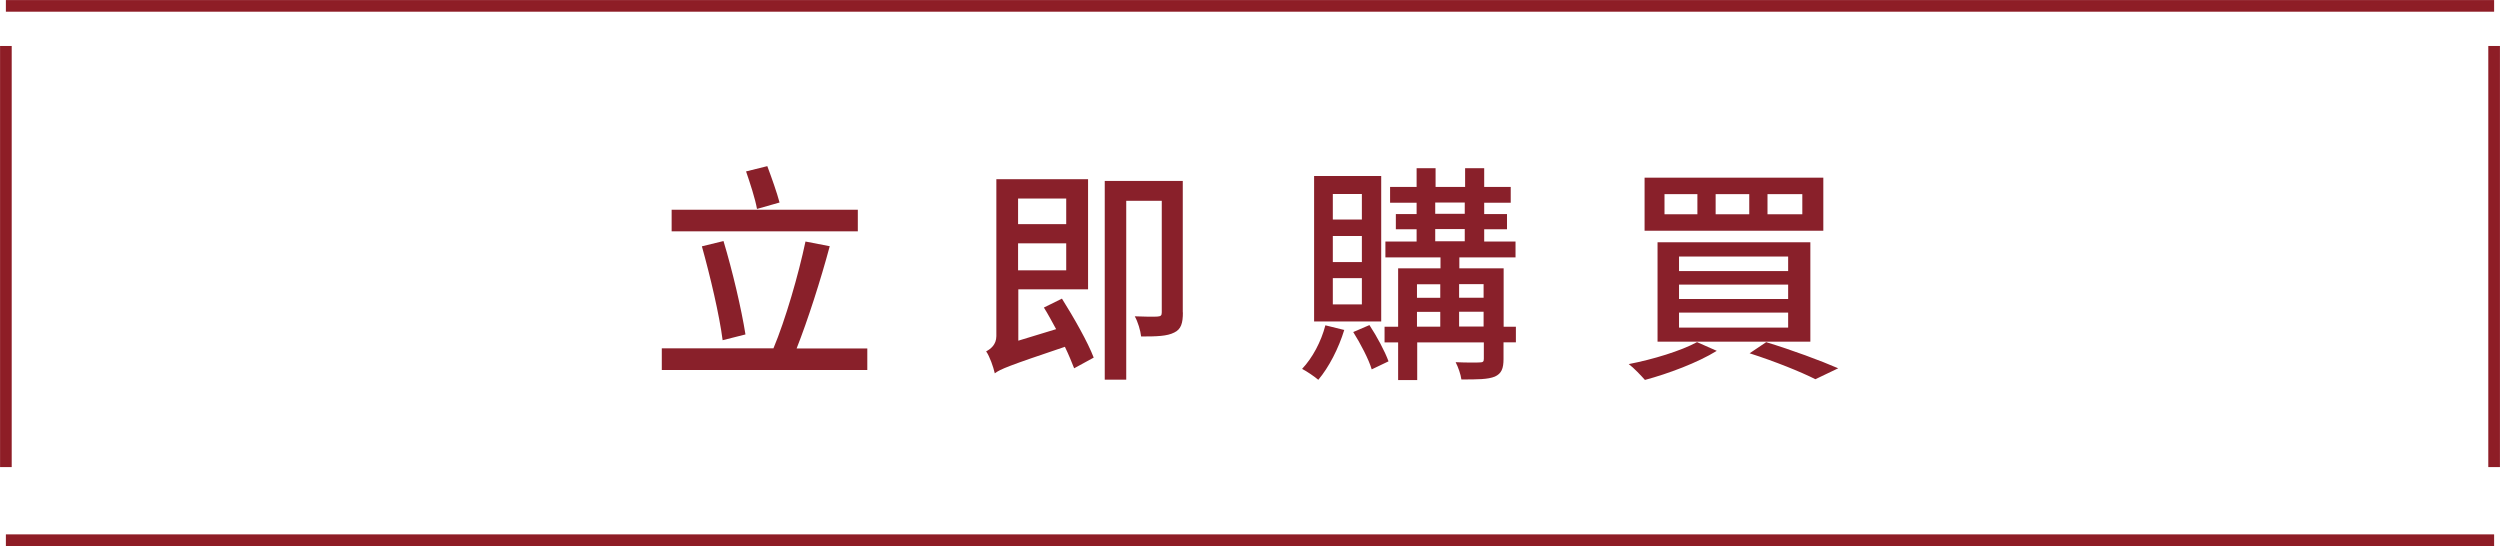
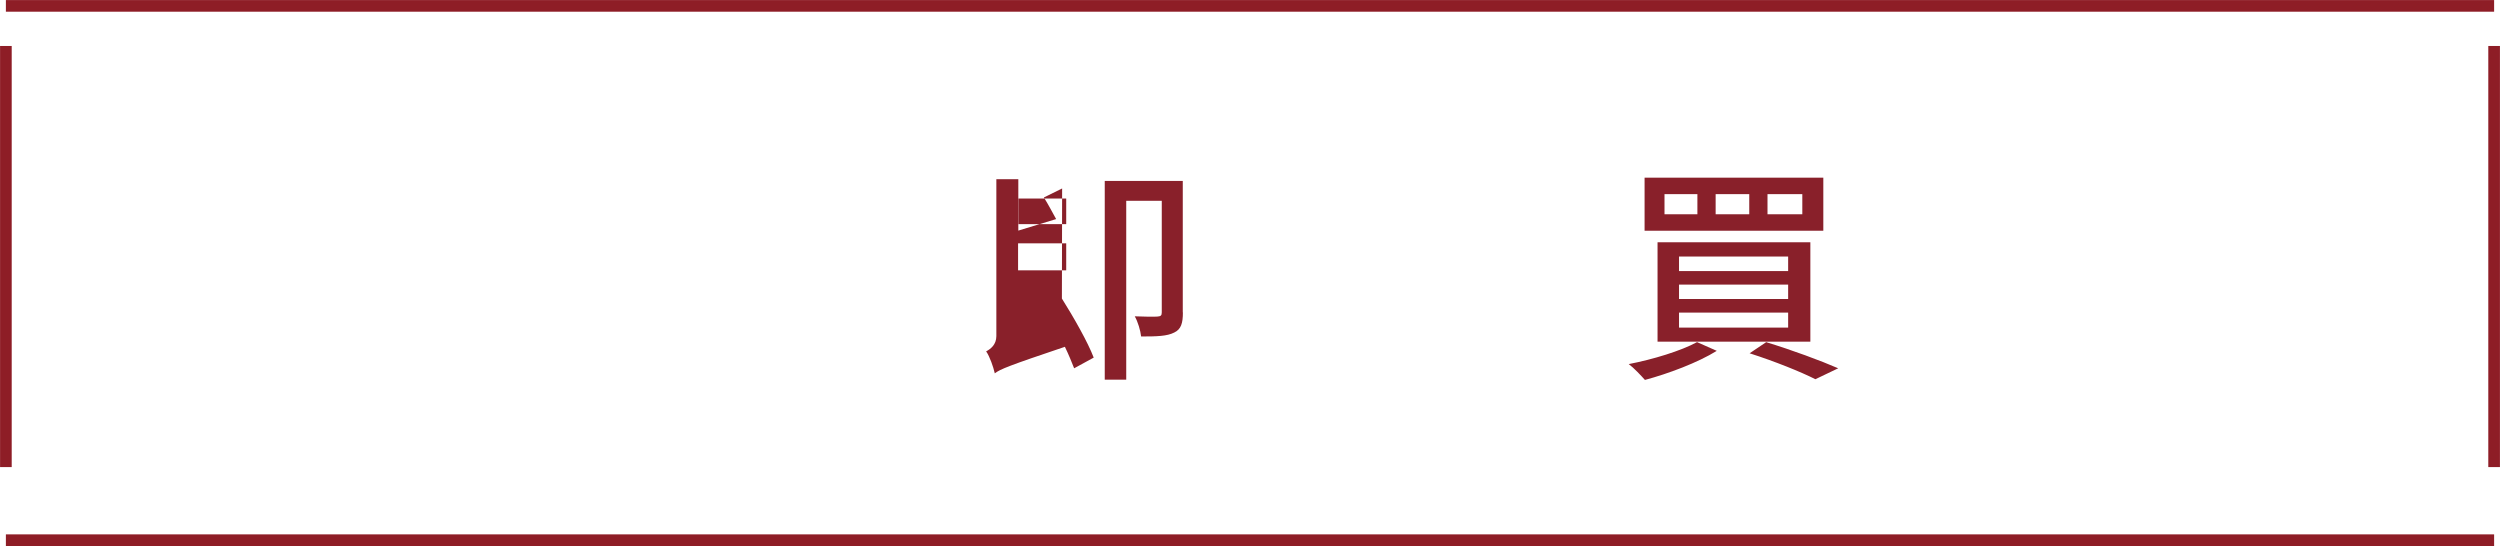
<svg xmlns="http://www.w3.org/2000/svg" id="b" data-name="圖層 2" width="208.26" height="45.49" viewBox="0 0 208.26 45.49">
  <defs>
    <style>
      .d {
        fill: #89202a;
      }

      .e {
        fill: none;
        stroke: #8e1d26;
        stroke-miterlimit: 10;
        stroke-width: .97px;
      }
    </style>
  </defs>
  <g id="c" data-name="b">
    <g>
-       <path class="d" d="M72.25,29.02v1.8h-17.12v-1.8h9.3c1-2.38,2.09-6.15,2.67-8.9l2.02,.39c-.75,2.8-1.83,6.17-2.76,8.52h5.89Zm-.79-9.75h-15.51v-1.8h15.51v1.8Zm-11.26,9.08c-.27-2.11-1.04-5.36-1.73-7.83l1.8-.44c.75,2.49,1.49,5.64,1.83,7.78l-1.9,.48h0Zm2.86-10.95c-.15-.85-.58-2.16-.91-3.12l1.77-.44c.36,.96,.81,2.23,1.02,3.03l-1.86,.53h0Z" />
-       <path class="d" d="M88.46,24.87c.98,1.56,2.16,3.63,2.65,4.92l-1.63,.89c-.19-.48-.44-1.11-.77-1.79-4.69,1.58-5.38,1.86-5.84,2.21-.12-.53-.42-1.4-.72-1.83,.36-.19,.85-.55,.85-1.27V14.93h7.64v9.17h-5.81v4.28l3.15-.96c-.35-.63-.67-1.25-1.02-1.8l1.52-.75h0Zm-3.65-8.33v2.13h4.01v-2.13h-4.01Zm4.01,5.98v-2.25h-4.01v2.25h4.01Zm9.72,3.51c0,.89-.15,1.4-.72,1.67-.6,.31-1.46,.33-2.76,.33-.05-.48-.27-1.23-.53-1.68,.85,.04,1.67,.04,1.9,.02,.27-.02,.35-.09,.35-.35v-9.29h-2.96v14.9h-1.79V15.07h6.5v10.95h0Z" />
-       <path class="d" d="M111.99,27.46c-.48,1.58-1.3,3.15-2.17,4.18-.31-.27-.98-.72-1.35-.91,.86-.91,1.58-2.25,1.94-3.63l1.58,.39h0v-.02Zm3.07-.68h-5.59V14.66h5.59v12.11h0Zm-1.61-10.62h-2.42v2.13h2.42v-2.13Zm0,3.5h-2.42v2.17h2.42v-2.17Zm0,3.51h-2.42v2.19h2.42v-2.19Zm.63,3.91c.62,.94,1.29,2.19,1.59,3.02l-1.4,.67c-.24-.82-.94-2.16-1.54-3.11l1.35-.58Zm12.19,1.44h-1.02v1.39c0,.79-.17,1.21-.72,1.46-.58,.24-1.46,.24-2.79,.24-.05-.41-.27-1.04-.48-1.44,.89,.04,1.77,.04,2.02,.02,.27,0,.33-.08,.33-.31v-1.36h-5.55v3.14h-1.59v-3.14h-1.13v-1.3h1.13v-4.87h3.53v-.91h-4.59v-1.32h2.6v-1.02h-1.73v-1.27h1.73v-.94h-2.21v-1.32h2.21v-1.56h1.58v1.56h2.46v-1.56h1.59v1.56h2.21v1.32h-2.21v.94h1.9v1.27h-1.9v1.02h2.61v1.32h-4.68v.91h3.69v4.87h1.02v1.3h0Zm-8.23-4.84v1.13h1.94v-1.13h-1.94Zm0,3.53h1.94v-1.23h-1.94v1.23Zm1.52-9.4h2.46v-.94h-2.46v.94Zm0,2.29h2.46v-1.02h-2.46v1.02Zm1.99,3.57v1.13h2.04v-1.13h-2.04Zm2.04,3.53v-1.23h-2.04v1.23h2.04Z" />
+       <path class="d" d="M88.46,24.87c.98,1.56,2.16,3.63,2.65,4.92l-1.63,.89c-.19-.48-.44-1.11-.77-1.79-4.69,1.58-5.38,1.86-5.84,2.21-.12-.53-.42-1.4-.72-1.83,.36-.19,.85-.55,.85-1.27V14.93h7.64h-5.81v4.28l3.15-.96c-.35-.63-.67-1.25-1.02-1.8l1.52-.75h0Zm-3.65-8.33v2.13h4.01v-2.13h-4.01Zm4.01,5.98v-2.25h-4.01v2.25h4.01Zm9.72,3.51c0,.89-.15,1.4-.72,1.67-.6,.31-1.46,.33-2.76,.33-.05-.48-.27-1.23-.53-1.68,.85,.04,1.67,.04,1.9,.02,.27-.02,.35-.09,.35-.35v-9.29h-2.96v14.9h-1.79V15.07h6.5v10.95h0Z" />
      <path class="d" d="M143.01,29.23c-1.58,.98-4.04,1.9-5.98,2.42-.31-.35-.94-1.02-1.35-1.32,2.02-.39,4.35-1.1,5.69-1.83l1.63,.72h0Zm8.88-14.43v4.42h-14.89v-4.42h14.89Zm-1.08,5.38v8.28h-12.73v-8.28h12.73Zm-12.15-2.33h2.74v-1.68h-2.74v1.68Zm1.21,4.73h9.09v-1.21h-9.09v1.21Zm0,2.33h9.09v-1.2h-9.09v1.2Zm0,2.38h9.09v-1.25h-9.09v1.25Zm3.05-9.44h2.8v-1.68h-2.8v1.68Zm4.23,10.66c2.13,.65,4.54,1.54,5.98,2.17l-1.9,.91c-1.23-.62-3.36-1.48-5.48-2.16l1.4-.94h0v.02Zm.09-10.66h2.9v-1.68h-2.9v1.68Z" />
    </g>
    <g>
      <line class="e" x1=".49" y1="45" x2="207.77" y2="45" />
      <line class="e" x1=".49" y1=".49" x2="207.77" y2=".49" />
      <line class="e" x1="207.77" y1="3.83" x2="207.77" y2="38.91" />
      <line class="e" x1=".49" y1="3.83" x2=".49" y2="38.91" />
    </g>
  </g>
</svg>